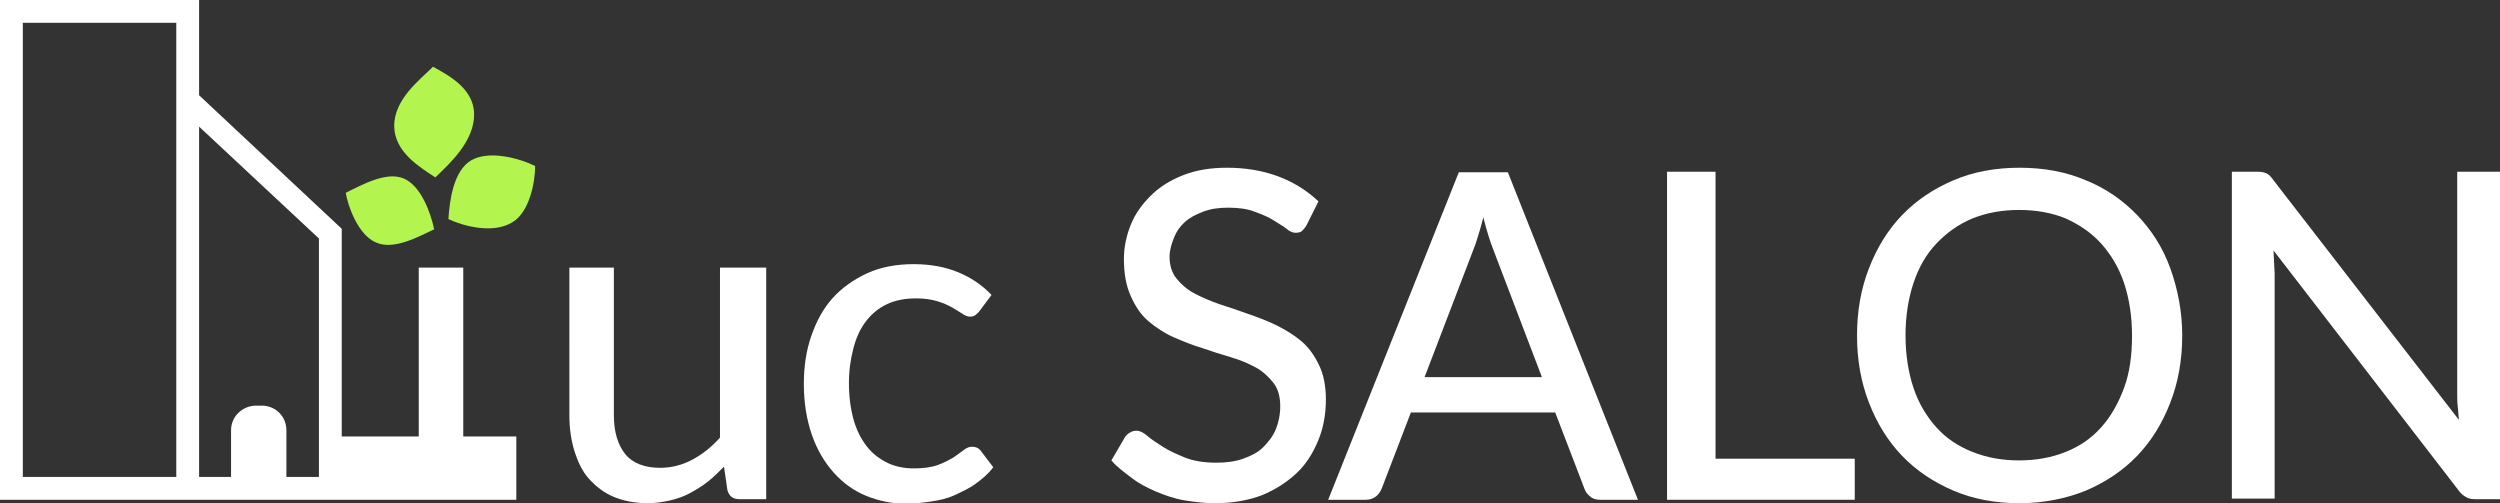
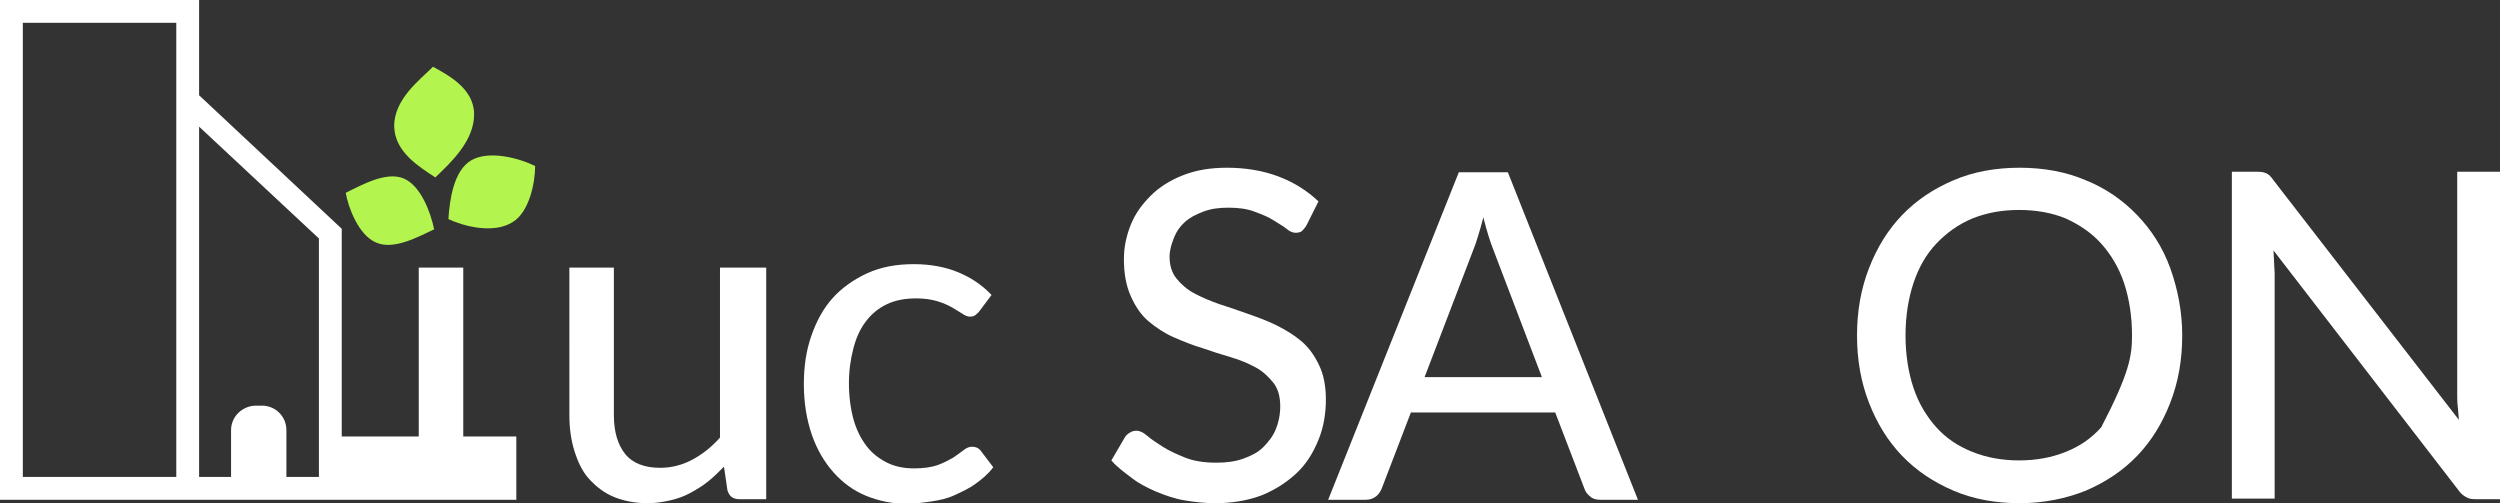
<svg xmlns="http://www.w3.org/2000/svg" version="1.1" id="_レイヤー_1" x="0px" y="0px" viewBox="0 0 438.2 88.2" style="enable-background:new 0 0 438.2 88.2;" xml:space="preserve">
  <rect x="0" y="0" width="438.2" height="88.2" fill="#333333" stroke="none" />
  <style type="text/css">
	.st0{fill:#FFFFFF;}
	.st1{fill:#B4F44E;}
</style>
  <path class="st0" d="M134.3,46.9v40.6h-4.7c-1.1,0-1.8-0.5-2.1-1.6l-0.6-4.1c-0.9,0.9-1.8,1.8-2.8,2.6s-2,1.4-3.1,2  c-1.1,0.6-2.2,1-3.5,1.3s-2.6,0.5-4,0.5c-2.2,0-4.2-0.4-5.9-1.1s-3.1-1.8-4.3-3.1s-2-3-2.6-4.9s-0.9-4-0.9-6.3V46.9h7.8v25.9  c0,2.9,0.7,5.2,2,6.8s3.4,2.4,6.1,2.4c2,0,3.9-0.5,5.6-1.4c1.7-0.9,3.4-2.2,4.9-3.9V46.9C126.5,46.9,134.3,46.9,134.3,46.9z" />
  <path class="st0" d="M171.7,54.5c-0.2,0.3-0.5,0.5-0.7,0.7s-0.6,0.3-1,0.3s-0.9-0.2-1.3-0.5c-0.5-0.3-1.1-0.7-1.8-1.1  c-0.7-0.4-1.6-0.8-2.6-1.1s-2.2-0.5-3.7-0.5c-1.9,0-3.6,0.3-5.1,1c-1.5,0.7-2.7,1.7-3.7,3s-1.7,2.8-2.2,4.7s-0.8,3.9-0.8,6.2  s0.3,4.5,0.8,6.3c0.5,1.8,1.3,3.4,2.3,4.7s2.2,2.2,3.6,2.9c1.4,0.7,3,1,4.7,1s3.1-0.2,4.2-0.6s2-0.9,2.7-1.3  c0.7-0.5,1.3-0.9,1.8-1.3c0.5-0.4,1-0.6,1.5-0.6c0.6,0,1.1,0.2,1.5,0.7l2.2,2.9c-0.9,1.2-2,2.1-3.1,2.9s-2.4,1.4-3.7,2  s-2.7,0.9-4.1,1.1c-1.4,0.2-2.9,0.4-4.3,0.4c-2.5,0-4.9-0.5-7.1-1.4c-2.2-0.9-4.1-2.3-5.7-4.1s-2.9-4-3.8-6.6  c-0.9-2.6-1.4-5.6-1.4-8.9c0-3,0.4-5.8,1.3-8.4s2.1-4.8,3.7-6.6s3.7-3.3,6.1-4.4s5.1-1.6,8.2-1.6c2.9,0,5.5,0.5,7.7,1.4  c2.2,0.9,4.2,2.2,5.9,4L171.7,54.5L171.7,54.5z" />
  <path class="st0" d="M229,39.5c-0.3,0.5-0.6,0.8-0.8,1s-0.7,0.3-1.1,0.3c-0.5,0-1-0.2-1.6-0.7s-1.4-0.9-2.3-1.5s-2-1-3.3-1.5  s-2.8-0.7-4.6-0.7c-1.7,0-3.1,0.2-4.4,0.7s-2.3,1-3.2,1.8c-0.9,0.8-1.5,1.7-1.9,2.7S205,43.8,205,45c0,1.5,0.4,2.8,1.2,3.8  c0.8,1,1.8,1.9,3.1,2.6c1.3,0.7,2.7,1.3,4.4,1.9c1.6,0.5,3.3,1.1,5,1.7s3.4,1.2,5,2s3.1,1.7,4.4,2.8s2.3,2.5,3.1,4.2  c0.8,1.6,1.2,3.7,1.2,6c0,2.5-0.4,4.9-1.3,7.1c-0.9,2.2-2.1,4.2-3.8,5.8s-3.7,2.9-6.1,3.9c-2.4,0.9-5.1,1.4-8.2,1.4  c-1.8,0-3.6-0.2-5.4-0.5s-3.4-0.9-4.9-1.5c-1.6-0.7-3-1.4-4.3-2.4s-2.6-1.9-3.6-3.1l2.4-4.1c0.2-0.3,0.5-0.6,0.9-0.8  c0.3-0.2,0.7-0.3,1.1-0.3c0.6,0,1.2,0.3,1.9,0.9s1.6,1.2,2.7,1.9s2.4,1.3,3.9,1.9c1.5,0.6,3.3,0.9,5.5,0.9c1.8,0,3.3-0.2,4.7-0.7  c1.4-0.5,2.6-1.1,3.5-2s1.7-1.9,2.2-3.1c0.5-1.2,0.8-2.6,0.8-4.1c0-1.7-0.4-3.1-1.2-4.1s-1.8-2-3.1-2.7s-2.7-1.3-4.4-1.8  s-3.3-1-5-1.6c-1.7-0.5-3.4-1.2-5-1.9s-3.1-1.7-4.4-2.8s-2.3-2.6-3.1-4.4s-1.2-3.9-1.2-6.5c0-2,0.4-4,1.2-6s2-3.6,3.5-5.1  s3.4-2.7,5.7-3.6s4.8-1.3,7.7-1.3c3.2,0,6.2,0.5,8.9,1.5c2.7,1,5.1,2.5,7.1,4.4L229,39.5L229,39.5z" />
  <path class="st0" d="M287.1,87.6h-6.6c-0.8,0-1.4-0.2-1.8-0.6c-0.5-0.4-0.8-0.8-1-1.4l-5.1-13.3h-25.3l-5.1,13.3  c-0.2,0.5-0.5,1-1,1.4c-0.5,0.4-1.1,0.6-1.8,0.6h-6.6l22.9-57.4h8.6L287.1,87.6L287.1,87.6z M270.3,66.2l-8.5-22.3  c-0.6-1.5-1.2-3.4-1.8-5.8c-0.3,1.2-0.6,2.2-0.9,3.2s-0.6,1.9-0.9,2.6l-8.5,22.2H270.3L270.3,66.2z" />
-   <path class="st0" d="M325.1,80.4v7.2h-32.9V30.1h8.5v50.3H325.1z" />
-   <path class="st0" d="M382.5,58.8c0,4.3-0.7,8.2-2.1,11.8c-1.4,3.6-3.3,6.7-5.8,9.3s-5.5,4.6-9,6.1c-3.5,1.4-7.4,2.2-11.6,2.2  s-8.1-0.7-11.6-2.2s-6.5-3.5-9-6.1s-4.4-5.7-5.8-9.3s-2.1-7.5-2.1-11.8s0.7-8.2,2.1-11.8s3.3-6.7,5.8-9.3c2.5-2.6,5.5-4.6,9-6.1  c3.5-1.5,7.4-2.2,11.6-2.2s8.1,0.7,11.6,2.2c3.5,1.4,6.5,3.5,9,6.1s4.5,5.7,5.8,9.3S382.5,54.6,382.5,58.8z M373.7,58.8  c0-3.4-0.5-6.5-1.4-9.2s-2.3-5-4-6.9c-1.7-1.9-3.8-3.3-6.2-4.4c-2.4-1-5.2-1.5-8.2-1.5s-5.7,0.5-8.2,1.5c-2.4,1-4.5,2.5-6.3,4.4  s-3.1,4.2-4,6.9c-0.9,2.7-1.4,5.8-1.4,9.2s0.5,6.5,1.4,9.2s2.3,5,4,6.9s3.8,3.3,6.3,4.3s5.2,1.5,8.2,1.5s5.7-0.5,8.2-1.5  s4.5-2.4,6.2-4.3s3-4.2,4-6.9C373.3,65.3,373.7,62.3,373.7,58.8z" />
+   <path class="st0" d="M382.5,58.8c0,4.3-0.7,8.2-2.1,11.8c-1.4,3.6-3.3,6.7-5.8,9.3s-5.5,4.6-9,6.1c-3.5,1.4-7.4,2.2-11.6,2.2  s-8.1-0.7-11.6-2.2s-6.5-3.5-9-6.1s-4.4-5.7-5.8-9.3s-2.1-7.5-2.1-11.8s0.7-8.2,2.1-11.8s3.3-6.7,5.8-9.3c2.5-2.6,5.5-4.6,9-6.1  c3.5-1.5,7.4-2.2,11.6-2.2s8.1,0.7,11.6,2.2c3.5,1.4,6.5,3.5,9,6.1s4.5,5.7,5.8,9.3S382.5,54.6,382.5,58.8z M373.7,58.8  c0-3.4-0.5-6.5-1.4-9.2s-2.3-5-4-6.9c-1.7-1.9-3.8-3.3-6.2-4.4c-2.4-1-5.2-1.5-8.2-1.5s-5.7,0.5-8.2,1.5c-2.4,1-4.5,2.5-6.3,4.4  s-3.1,4.2-4,6.9c-0.9,2.7-1.4,5.8-1.4,9.2s0.5,6.5,1.4,9.2s2.3,5,4,6.9s3.8,3.3,6.3,4.3s5.2,1.5,8.2,1.5s5.7-0.5,8.2-1.5  s4.5-2.4,6.2-4.3C373.3,65.3,373.7,62.3,373.7,58.8z" />
  <path class="st0" d="M438.2,30.1v57.4h-4.3c-0.7,0-1.2-0.1-1.7-0.4s-0.9-0.6-1.3-1.2l-32.4-42c0,0.7,0.1,1.4,0.1,2.1s0.1,1.3,0.1,2  v39.4h-7.5V30.1h4.4c0.8,0,1.3,0.1,1.7,0.3s0.8,0.6,1.2,1.2l32.5,42c-0.1-0.8-0.1-1.5-0.2-2.3s-0.1-1.4-0.1-2.1V30.1H438.2  L438.2,30.1z" />
  <path class="st1" d="M60.6,33.8c0.4,2.4,2.2,7.4,5.3,8.7c3.1,1.4,7.4-1,10.2-2.3c-0.6-2.9-2.3-7.6-5.3-8.9S63.6,32.3,60.6,33.8z" />
  <path class="st1" d="M75.9,11.7c2.5,1.4,7.1,3.7,7.2,8.2c0.1,4.8-4.2,8.7-6.8,11.2c-2.7-1.8-7.1-4.4-7.2-8.9  C69,17.4,73.7,13.9,75.9,11.7z" />
  <path class="st1" d="M78.6,38.4c2.5,1.2,7.9,2.7,11.3,0.5c2.9-1.8,3.9-6.9,3.9-9.8c-2.8-1.4-8.1-2.8-11.2-1S78.8,35.1,78.6,38.4z" />
  <path class="st0" d="M59.9,76.5V40.1l-25-23.4V0H0v87.6h90.5V76.5H59.9L59.9,76.5z M30.9,83.6H4V4h26.9C30.9,4,30.9,83.6,30.9,83.6z   M55.9,83.6h-21V22.2l21,19.6V83.6z" />
  <path class="st0" d="M44.9,71.1h1c2.4,0,4.3,1.9,4.3,4.3v9.8h-9.7v-9.8C40.5,73,42.5,71.1,44.9,71.1z" />
  <path class="st0" d="M81.2,46.9v38.6h-7.8V46.9C73.4,46.9,81.2,46.9,81.2,46.9z" />
</svg>